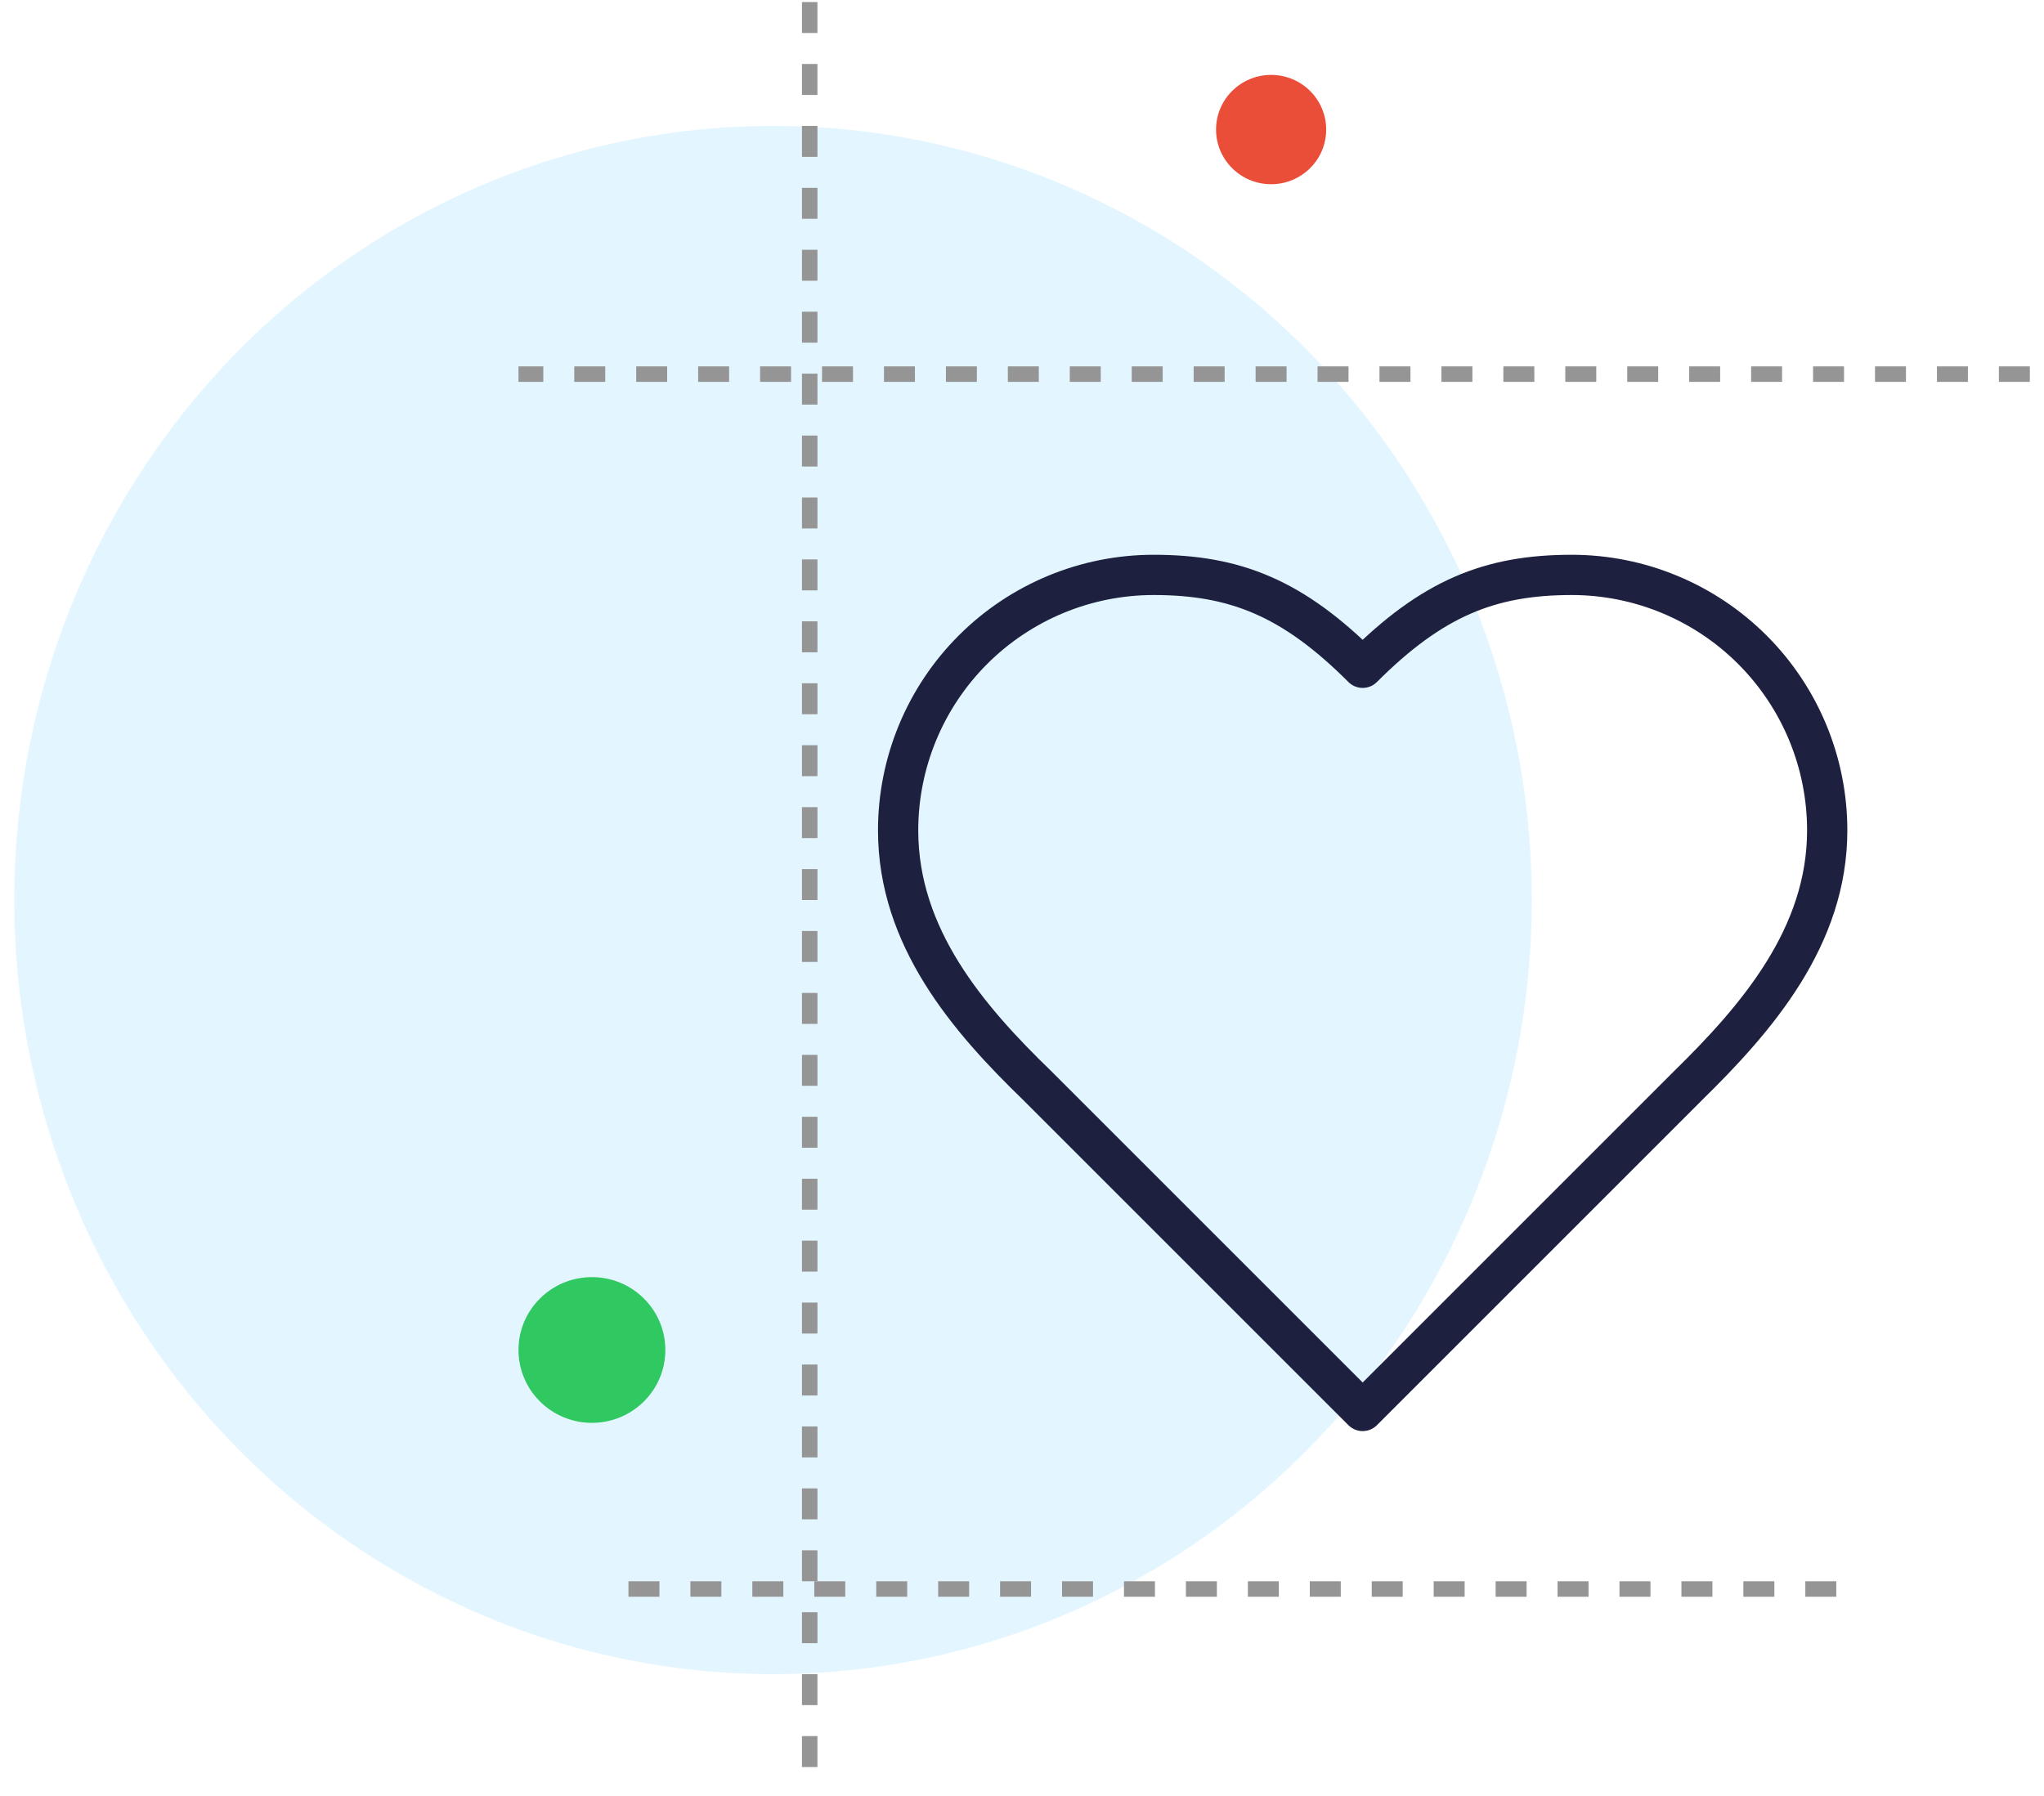
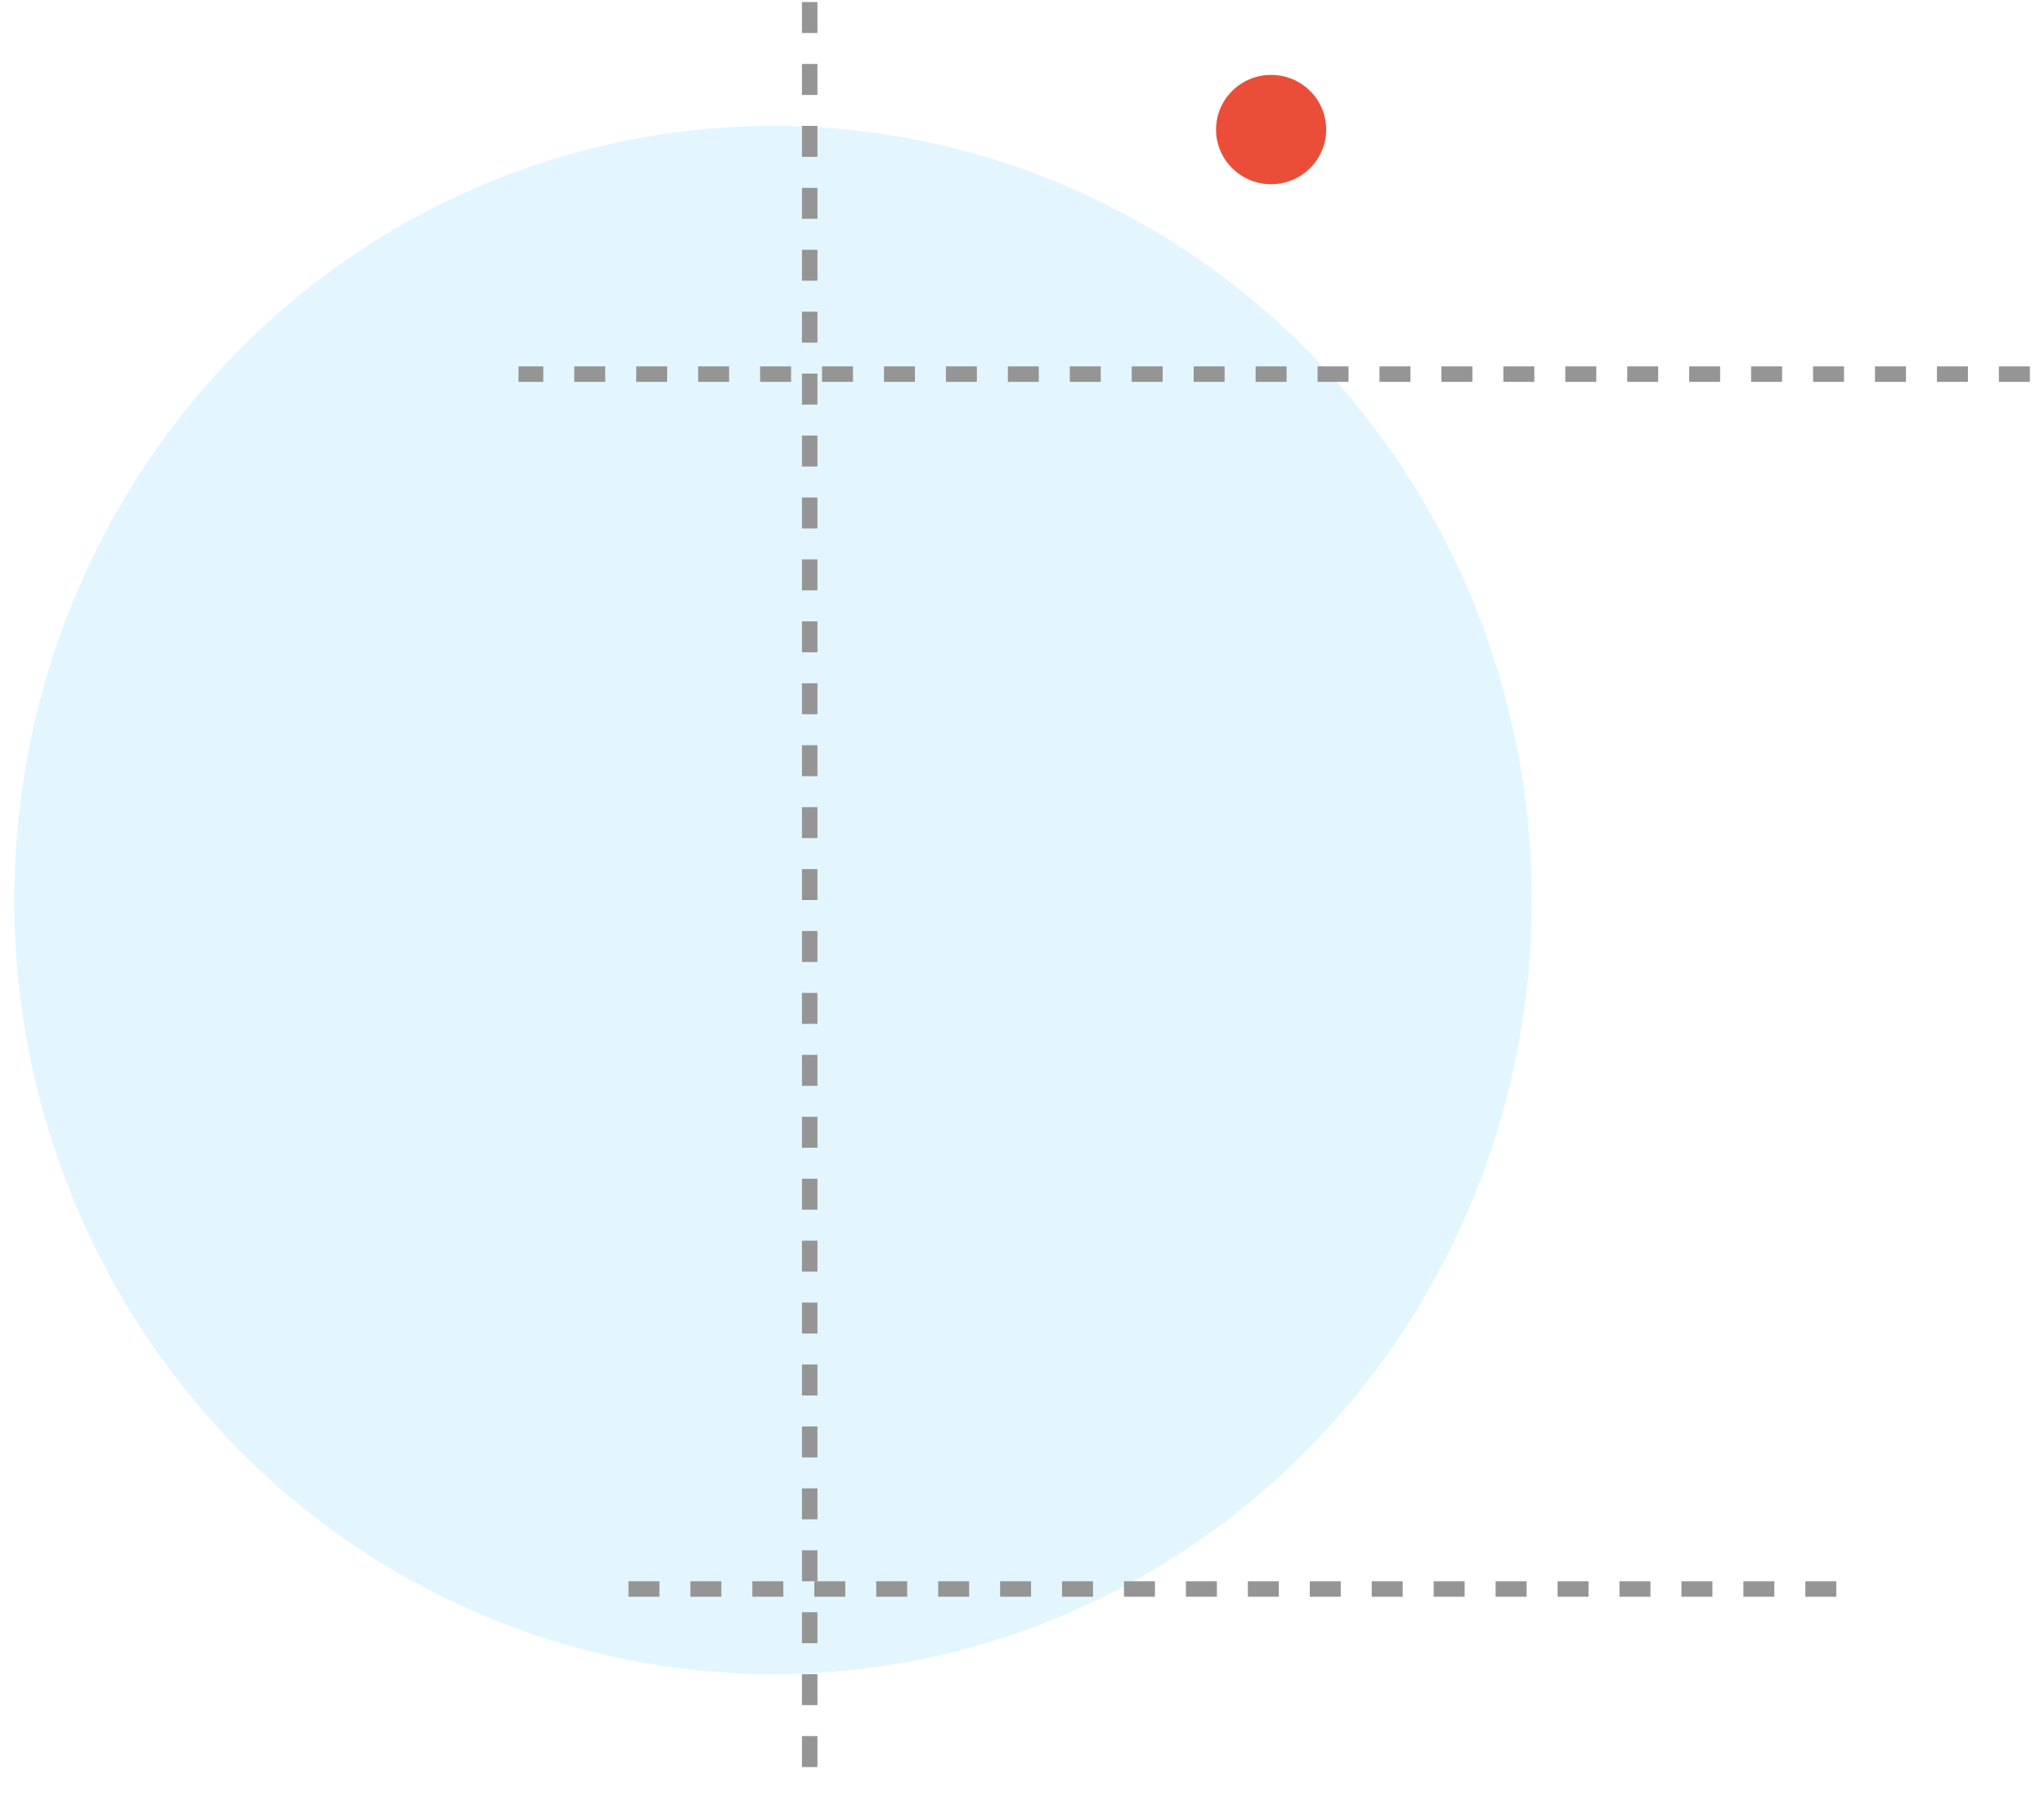
<svg xmlns="http://www.w3.org/2000/svg" width="66" height="58" viewBox="0 0 66 58" fill="none">
  <ellipse cx="24.961" cy="29.066" rx="24.5" ry="25" fill="#73D2FF" fill-opacity="0.2" />
  <line x1="65.543" y1="12.082" x2="16.742" y2="12.082" stroke="#959595" stroke-width="0.5" stroke-dasharray="1 1" />
  <line x1="26.145" y1="0.066" x2="26.145" y2="57.716" stroke="#959595" stroke-width="0.5" stroke-dasharray="1 1" />
  <line x1="59.293" y1="51.316" x2="19.751" y2="51.316" stroke="#959595" stroke-width="0.5" stroke-dasharray="1 1" />
-   <ellipse cx="19.113" cy="43.597" rx="2.371" ry="2.353" fill="#2FC861" />
  <ellipse cx="41.044" cy="4.184" rx="1.778" ry="1.765" fill="#EA4E38" />
-   <path d="M54.5 35.066C56.735 32.876 59 30.251 59 26.816C59 24.628 58.131 22.53 56.584 20.983C55.036 19.436 52.938 18.566 50.75 18.566C48.11 18.566 46.25 19.316 44 21.566C41.75 19.316 39.89 18.566 37.25 18.566C35.062 18.566 32.964 19.436 31.416 20.983C29.869 22.53 29 24.628 29 26.816C29 30.266 31.25 32.891 33.5 35.066L44 45.566L54.5 35.066Z" stroke="#1E2040" stroke-width="1.3" stroke-linecap="round" stroke-linejoin="round" />
</svg>